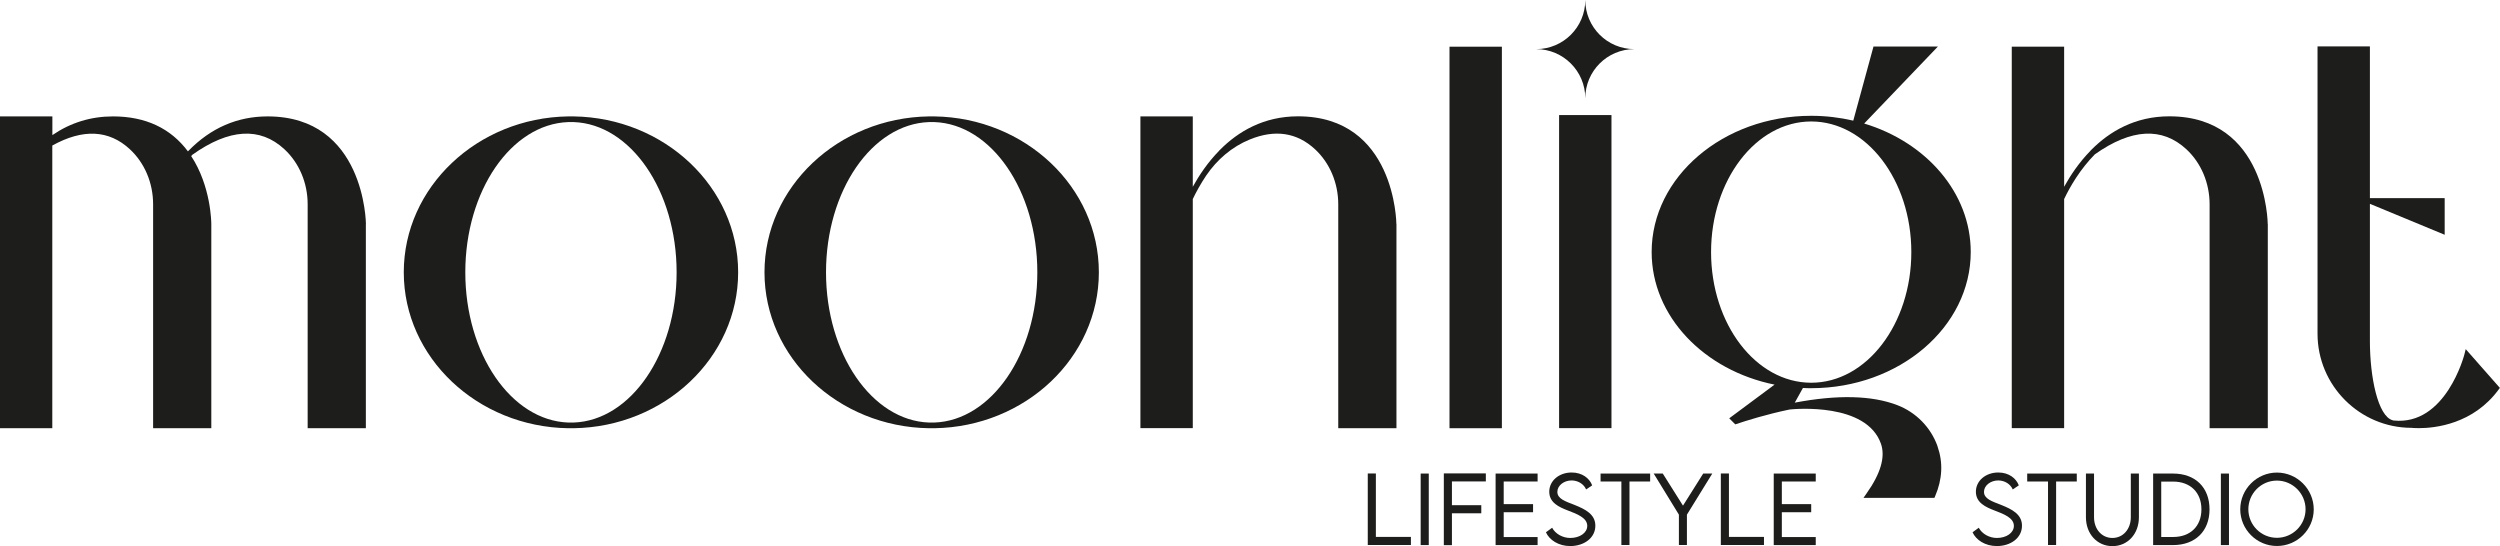
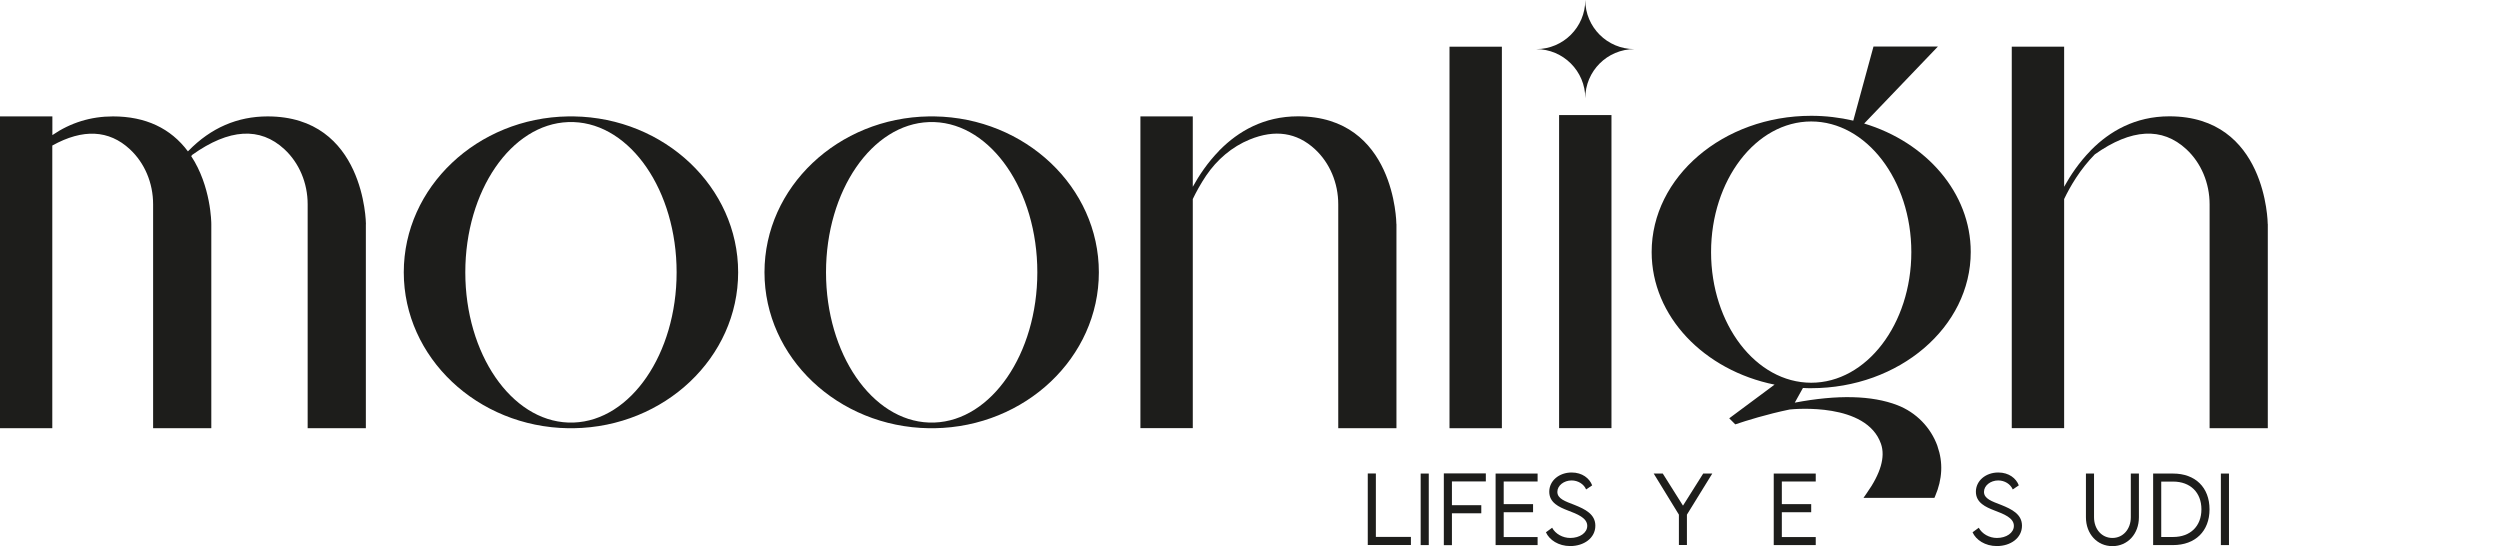
<svg xmlns="http://www.w3.org/2000/svg" id="katman_2" viewBox="0 0 330.32 72.16">
  <defs>
    <style>.cls-1{fill:#1d1d1b;}</style>
  </defs>
  <g id="katman_1">
    <path class="cls-1" d="M48.34,29.61v26.97h-7.69v-29.59c0-2.82-1.12-5.46-3.07-7.27-3.22-2.98-7.31-2.73-12.17.73l-.02.03s-.09.09-.13.14c2.63,4,2.66,8.79,2.66,8.99v26.97h-7.69v-29.59c0-2.82-1.12-5.46-3.07-7.27-2.77-2.57-6.22-2.73-10.25-.49v37.35H0V15.38h6.92v2.47c2.4-1.64,5.08-2.47,8.01-2.47,4.29,0,7.62,1.56,9.9,4.62.03-.03.06-.06.09-.09,2.94-3.01,6.45-4.53,10.44-4.53,12.84,0,12.99,14.09,12.99,14.23Z" />
    <path class="cls-1" d="M97.53,35.98c0,11.25-9.71,20.42-21.73,20.6-.12,0-.24,0-.36,0s-.24,0-.36,0c-12.01-.18-21.73-9.35-21.73-20.6s9.71-20.42,21.73-20.6c.12,0,.24,0,.36,0s.24,0,.36,0c12.01.18,21.73,9.35,21.73,20.6ZM89.4,35.98c0-10.78-6.07-19.58-13.6-19.85-.12,0-.24,0-.36,0s-.24,0-.36,0c-7.53.27-13.6,9.07-13.6,19.85s6.07,19.58,13.6,19.85c.12,0,.24,0,.36,0s.24,0,.36,0c7.53-.27,13.6-9.07,13.6-19.85Z" />
    <path class="cls-1" d="M145.19,35.98c0,11.25-9.71,20.42-21.73,20.6-.12,0-.24,0-.36,0s-.24,0-.36,0c-12.01-.18-21.73-9.35-21.73-20.6s9.71-20.42,21.73-20.6c.12,0,.24,0,.36,0s.24,0,.36,0c12.01.18,21.73,9.35,21.73,20.6ZM137.06,35.98c0-10.78-6.07-19.58-13.6-19.85-.12,0-.24,0-.36,0s-.24,0-.36,0c-7.53.27-13.6,9.07-13.6,19.85s6.07,19.58,13.6,19.85c.12,0,.24,0,.36,0s.24,0,.36,0c7.53-.27,13.6-9.07,13.6-19.85Z" />
    <path class="cls-1" d="M184.51,29.61v26.97h-7.69v-29.59c0-2.81-1.12-5.46-3.07-7.27-2.4-2.22-5.29-2.65-8.62-1.29-2.36.96-4.34,2.67-5.77,4.78-.75,1.12-1.33,2.19-1.76,3.09v30.27h-6.92V15.38h6.92v9.3c.82-1.49,1.97-3.22,3.5-4.78v-.02s.05-.04.08-.07c2.42-2.44,5.79-4.44,10.32-4.44,12.85,0,13,14.09,13,14.23Z" />
    <path class="cls-1" d="M191.52,56.58V6.17h6.92v50.41h-6.92Z" />
    <path class="cls-1" d="M202.97,6.49c3.58,0,6.49-2.9,6.49-6.49,0,3.58,2.9,6.49,6.49,6.49-3.58,0-6.49,2.9-6.49,6.49,0-3.58-2.91-6.49-6.49-6.49ZM206,56.58V15.2h6.92v41.37h-6.92Z" />
    <path class="cls-1" d="M256,58.98c.75,2.12.65,4.33-.31,6.57l-.1.23h-9.37l.41-.59c1.86-2.62,2.5-4.83,1.9-6.55-1.91-5.48-11.4-4.6-12.01-4.54h-.03s0,0,0,0c-3.09.64-5.72,1.47-7.21,1.97l-.8-.8,5.99-4.45c-9.3-1.88-16.24-9.01-16.24-17.52,0-9.92,9.46-18,21.08-18,1.93,0,3.79.23,5.56.64l2.67-9.79h8.51l-9.74,10.17c8.19,2.47,14.08,9.15,14.08,16.97,0,9.93-9.46,18-21.08,18-.36,0-.73,0-1.09-.03l-1.08,1.94c5.65-1.07,10.2-.96,13.55.33,2.49.96,4.42,2.94,5.31,5.42ZM239.31,50.57c7.3,0,13.23-7.74,13.23-17.26s-5.94-17.26-13.23-17.26-13.23,7.74-13.23,17.26,5.93,17.26,13.23,17.26Z" />
    <path class="cls-1" d="M299.64,29.61v26.97h-7.69v-29.59c0-2.81-1.12-5.46-3.07-7.27-3.2-2.96-7.27-2.74-12.09.67-1.95,1.98-3.27,4.25-4.06,5.91v30.27h-6.92V6.17h6.92v18.51c.82-1.49,1.97-3.22,3.5-4.78v-.02s.05-.04.08-.07c2.42-2.44,5.79-4.44,10.32-4.44,12.85,0,13,14.09,13,14.23Z" />
-     <path class="cls-1" d="M330.32,51.23l-.18.24c-3.36,4.58-8.42,5.1-10.54,5.1-.53,0-.87-.03-.97-.04-6.85-.01-12.42-5.59-12.42-12.44V6.13h6.92v20.05h9.88v4.84l-9.88-4.09v18.16c0,4.72,1.05,9.91,3.01,10.44.04,0,.08.02.12.03,6.89.72,9.34-8.65,9.36-8.75l.17-.68,4.52,5.13Z" />
    <path class="cls-1" d="M186.42,70.95v1.06h-5.7v-9.45h1.07v8.38h4.63Z" />
    <path class="cls-1" d="M187.71,62.57h1.07v9.45h-1.07v-9.45Z" />
    <path class="cls-1" d="M191.84,63.6v3.15h3.88v1.07h-3.88v4.21h-1.07v-9.48h5.55v1.06h-4.48Z" />
    <path class="cls-1" d="M198.68,63.62v2.99h3.88v1.07h-3.88v3.28h4.48v1.06h-5.55v-9.45h5.55v1.05h-4.48Z" />
    <path class="cls-1" d="M204.26,70.33l.82-.6c.43.81,1.39,1.35,2.4,1.35,1.24,0,2.24-.67,2.24-1.6,0-1.06-1.35-1.57-2.56-2.03-1.16-.45-2.46-1.02-2.46-2.48s1.31-2.54,2.96-2.54c1.4,0,2.36.77,2.71,1.7l-.8.54c-.3-.71-1.07-1.19-1.92-1.19-1.01,0-1.88.67-1.88,1.51,0,.91,1.04,1.25,2.26,1.72,1.42.57,2.76,1.23,2.76,2.75,0,1.63-1.51,2.69-3.32,2.69-1.55,0-2.76-.81-3.21-1.82Z" />
-     <path class="cls-1" d="M218.04,63.62h-2.74v8.39h-1.07v-8.39h-2.75v-1.05h6.55v1.05Z" />
    <path class="cls-1" d="M221.83,68l-3.33-5.43h1.2l2.67,4.24,2.67-4.24h1.2l-3.35,5.43v4.01h-1.06v-4.01Z" />
-     <path class="cls-1" d="M233.07,70.95v1.06h-5.7v-9.45h1.07v8.38h4.63Z" />
    <path class="cls-1" d="M235.43,63.62v2.99h3.88v1.07h-3.88v3.28h4.48v1.06h-5.55v-9.45h5.55v1.05h-4.48Z" />
    <path class="cls-1" d="M260.63,70.33l.82-.6c.43.81,1.39,1.35,2.4,1.35,1.24,0,2.24-.67,2.24-1.6,0-1.06-1.35-1.57-2.56-2.03-1.16-.45-2.46-1.02-2.46-2.48s1.31-2.54,2.96-2.54c1.4,0,2.36.77,2.71,1.7l-.8.54c-.3-.71-1.07-1.19-1.92-1.19-1.01,0-1.88.67-1.88,1.51,0,.91,1.04,1.25,2.26,1.72,1.42.57,2.76,1.23,2.76,2.75,0,1.63-1.51,2.69-3.32,2.69-1.55,0-2.76-.81-3.21-1.82Z" />
-     <path class="cls-1" d="M274.41,63.62h-2.74v8.39h-1.07v-8.39h-2.75v-1.05h6.55v1.05Z" />
    <path class="cls-1" d="M275.61,68.35v-5.78h1.07v5.77c0,1.59,1.03,2.74,2.43,2.74s2.43-1.16,2.43-2.74v-5.77h1.07v5.78c0,2.2-1.49,3.81-3.5,3.81s-3.5-1.61-3.5-3.81Z" />
    <path class="cls-1" d="M291.94,67.3c0,2.88-1.88,4.72-4.82,4.72h-2.63v-9.45h2.63c2.94,0,4.82,1.83,4.82,4.73ZM290.87,67.3c0-2.23-1.46-3.67-3.75-3.67h-1.56v7.32h1.58c2.27,0,3.73-1.43,3.73-3.65Z" />
    <path class="cls-1" d="M293.44,62.57h1.07v9.45h-1.07v-9.45Z" />
-     <path class="cls-1" d="M296,67.3c0-2.68,2.19-4.86,4.85-4.86s4.86,2.19,4.86,4.86-2.19,4.84-4.86,4.84-4.85-2.18-4.85-4.84ZM304.63,67.29c0-2.08-1.7-3.79-3.79-3.79s-3.77,1.71-3.77,3.79,1.69,3.77,3.77,3.77,3.79-1.69,3.79-3.77Z" />
  </g>
</svg>